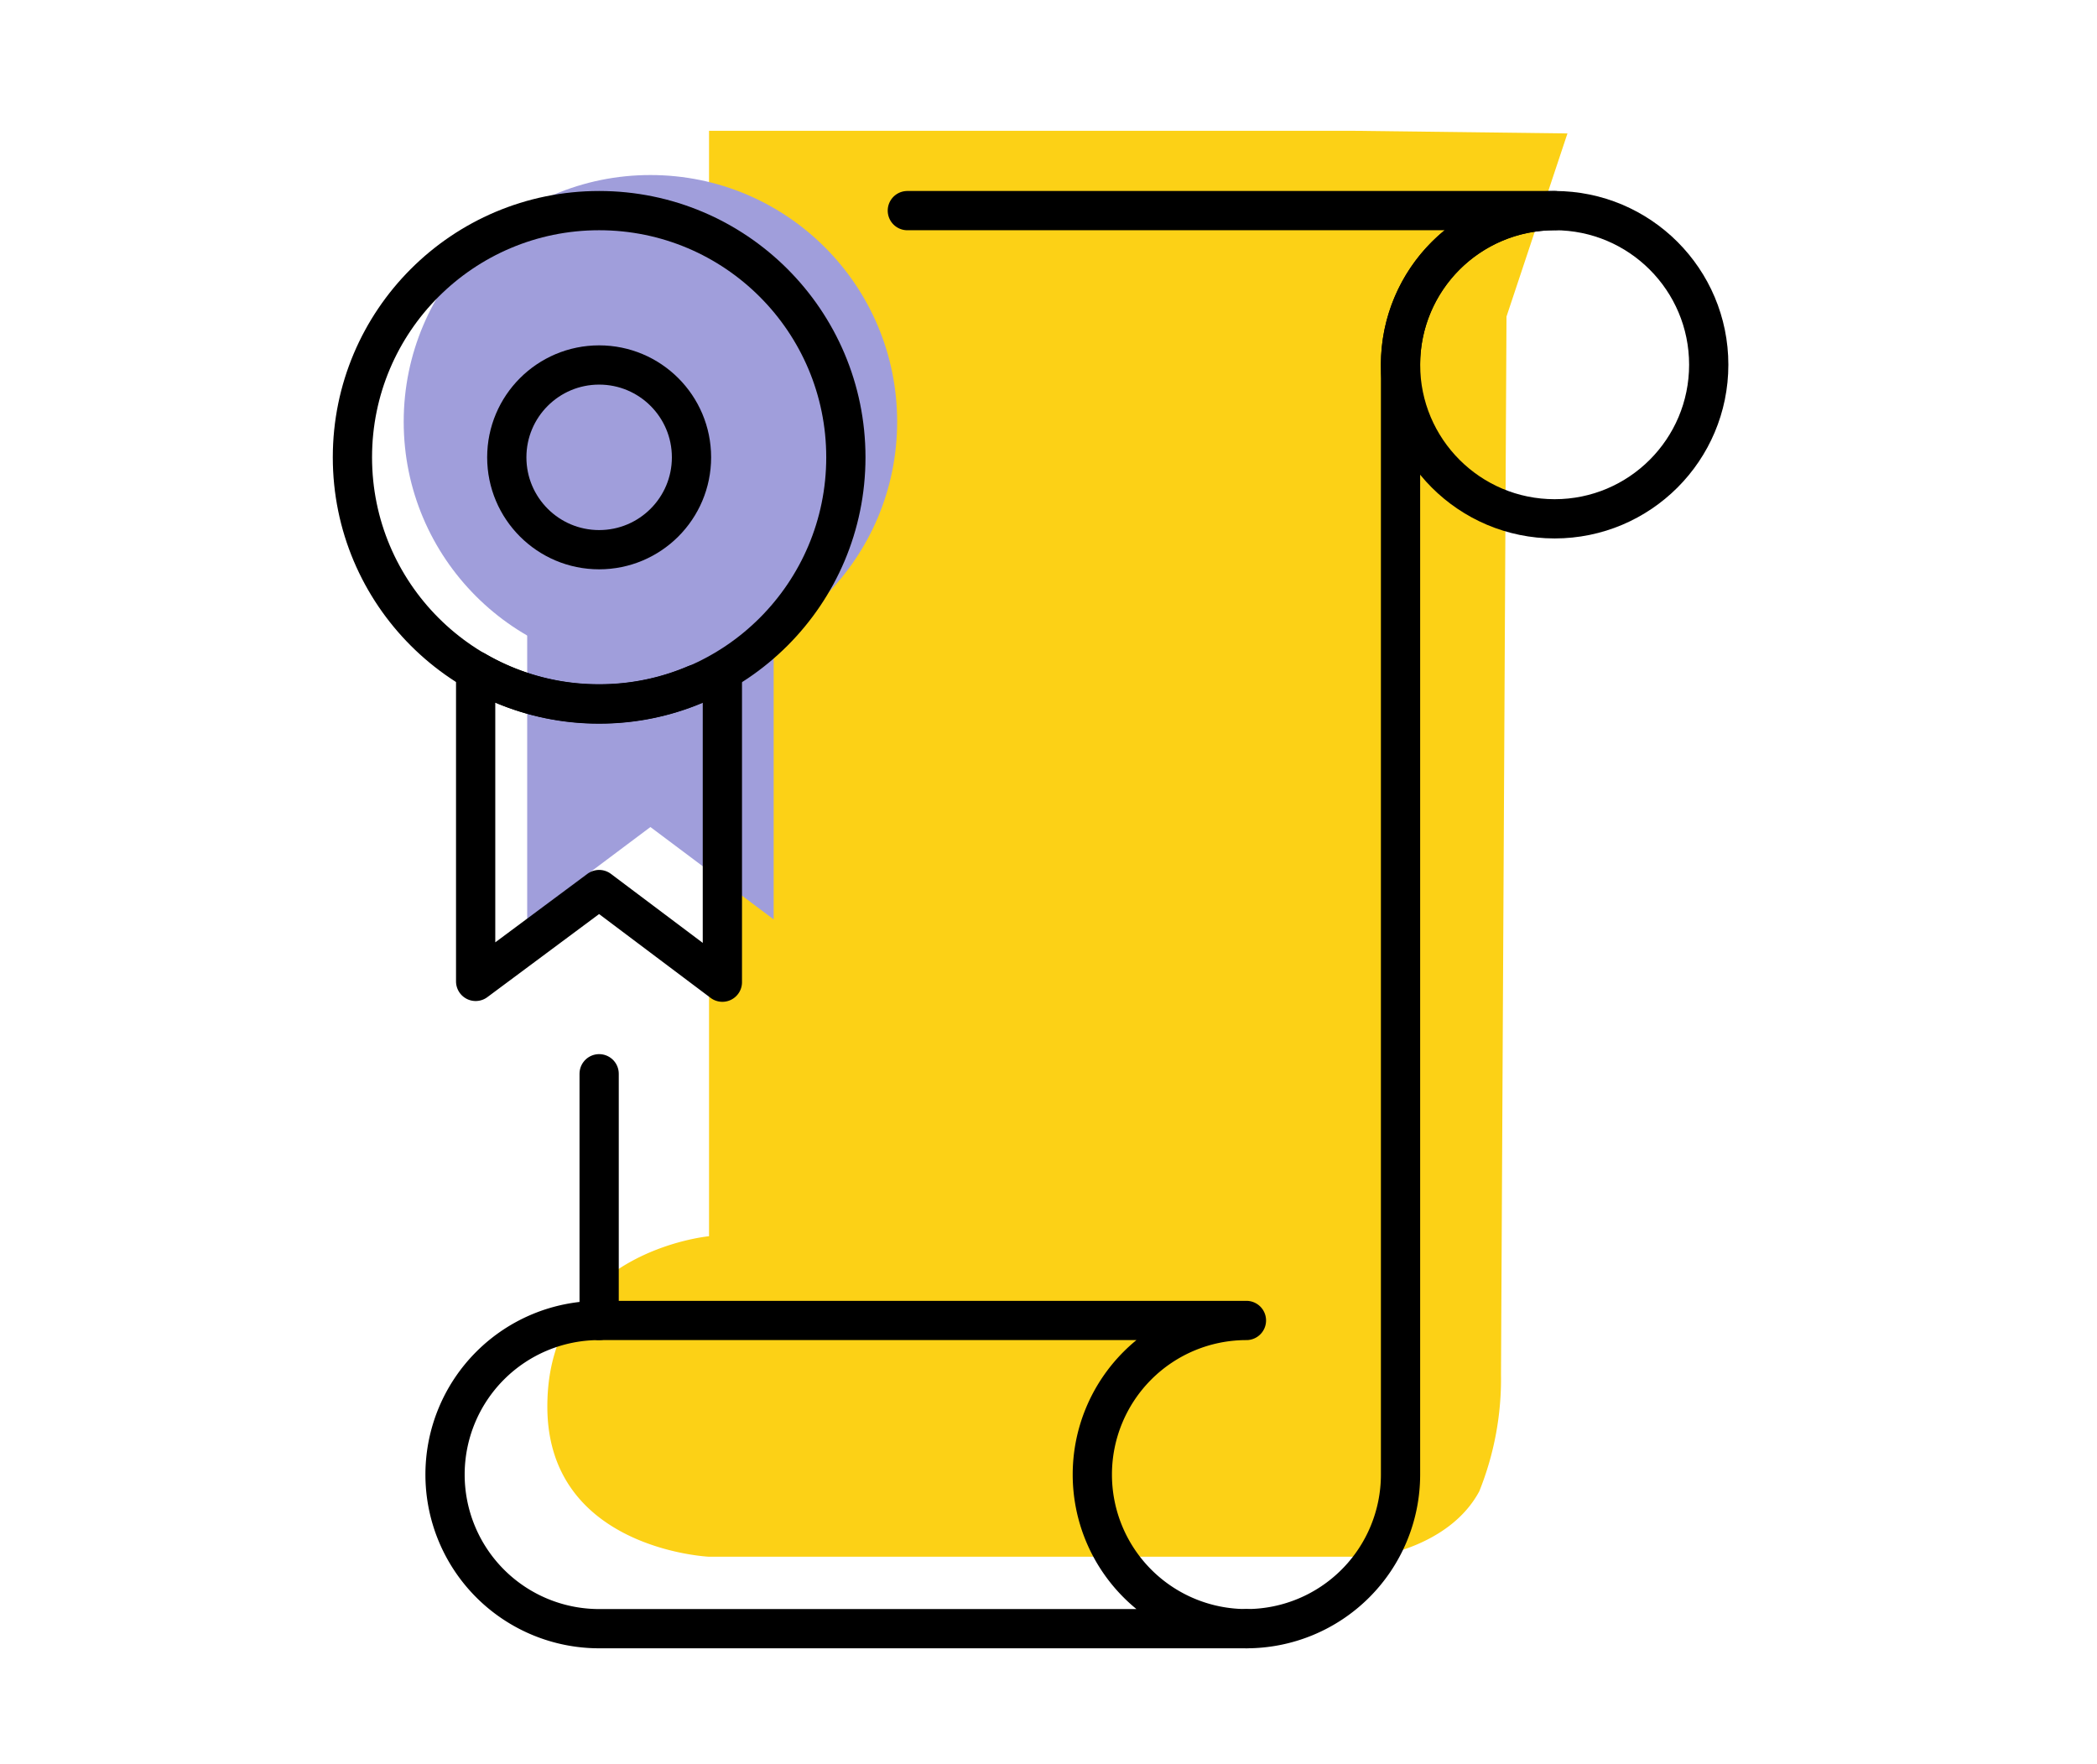
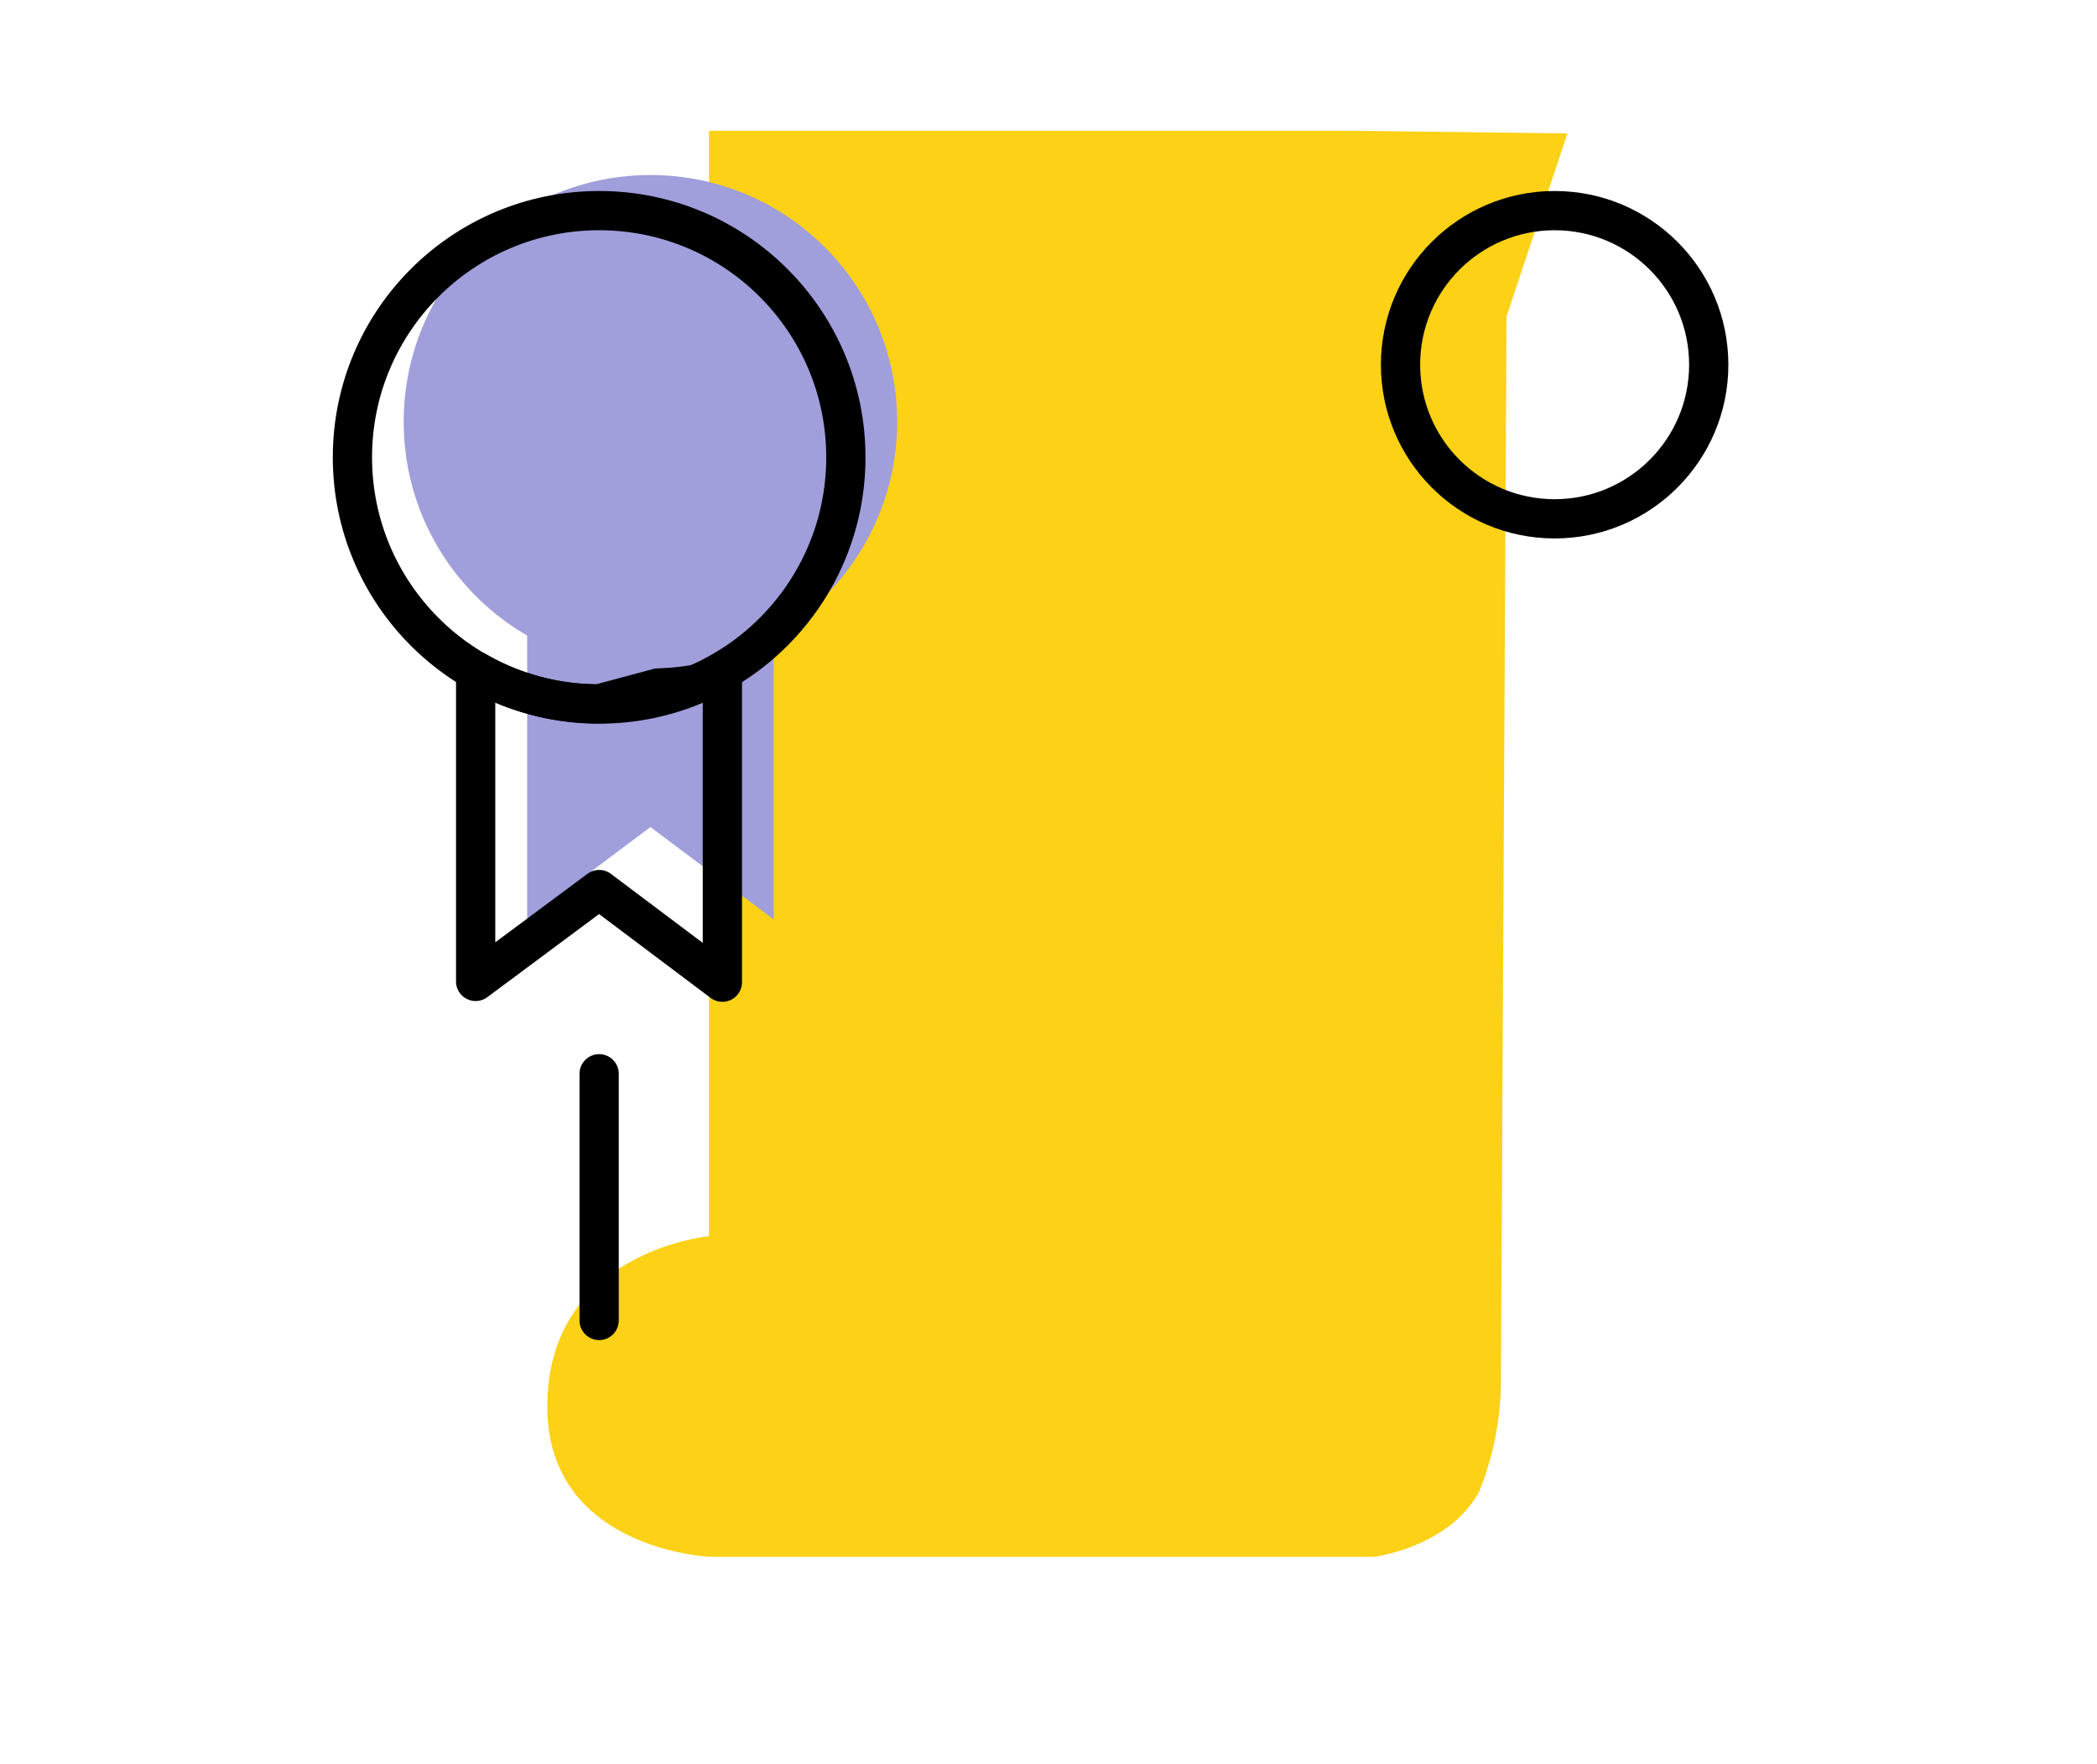
<svg xmlns="http://www.w3.org/2000/svg" viewBox="0 0 80.15 67.43">
  <defs>
    <style>.cls-1{fill:#fcd116;}.cls-2{fill:none;stroke:#000;stroke-linecap:round;stroke-linejoin:round;stroke-width:1.5px;}.cls-3{fill:#a09edb;}</style>
  </defs>
  <g id="SCEPman">
    <g id="scepman_feature_certificates">
      <path class="cls-1" d="M56.54,57c-1.15,2.14-4,2.5-4,2.5l-25.44,0s-6.18-.28-6.18-5.74c0-5.94,6.18-6.51,6.18-6.51V5H51.78l8.13.1-2.33,7-.21,40.43A11.52,11.52,0,0,1,56.54,57Z" />
-       <path class="cls-2" d="M34.68,8.05H59.42a5.89,5.89,0,0,0-5.89,5.89V56.36a5.89,5.89,0,0,1-5.89,5.89" />
      <line class="cls-2" x1="22.9" y1="50.47" x2="22.9" y2="41.04" />
      <circle class="cls-2" cx="59.42" cy="13.94" r="5.89" />
-       <path class="cls-2" d="M47.64,62.25a5.89,5.89,0,0,1,0-11.78H22.9a5.89,5.89,0,1,0,0,11.78Z" />
      <path class="cls-3" d="M24.86,24.54a9.39,9.39,0,0,1-4.71-1.26V35.14l4.71-3.53,4.71,3.53V23.28A9.36,9.36,0,0,1,24.86,24.54Z" />
-       <path class="cls-2" d="M22.9,26.9a9.32,9.32,0,0,1-4.72-1.26V37.51L22.9,34l4.71,3.54V25.64A9.29,9.29,0,0,1,22.9,26.9Z" />
+       <path class="cls-2" d="M22.9,26.9a9.32,9.32,0,0,1-4.72-1.26V37.51L22.9,34l4.71,3.54V25.64Z" />
      <circle class="cls-3" cx="24.86" cy="16.12" r="9.43" />
      <circle class="cls-2" cx="22.9" cy="17.48" r="9.43" />
-       <circle class="cls-2" cx="22.9" cy="17.48" r="3.53" />
    </g>
  </g>
</svg>